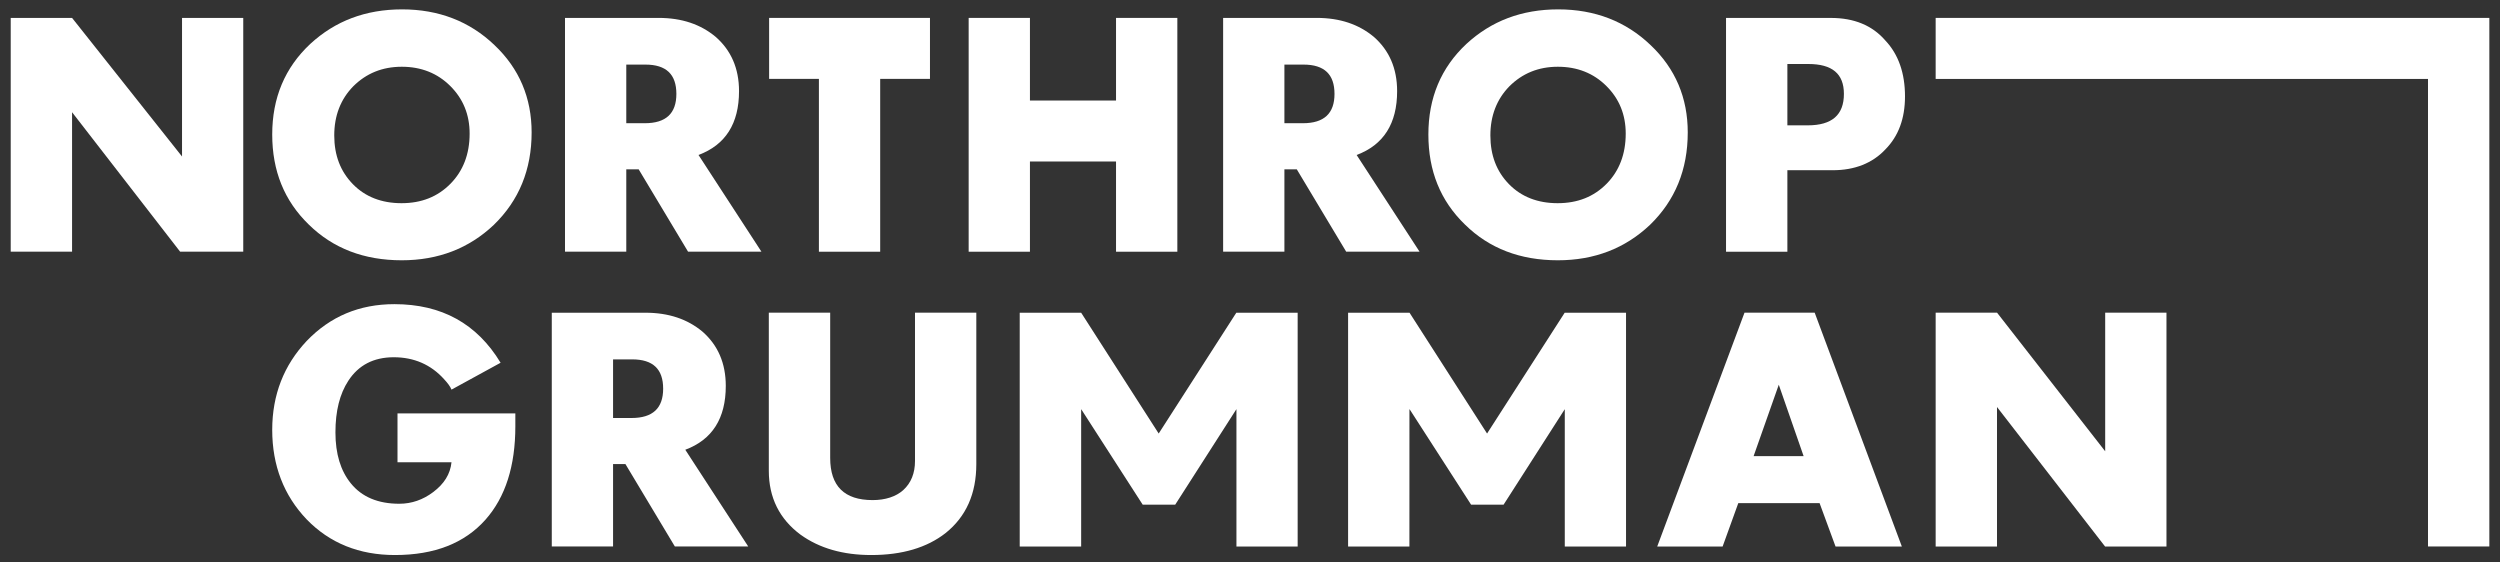
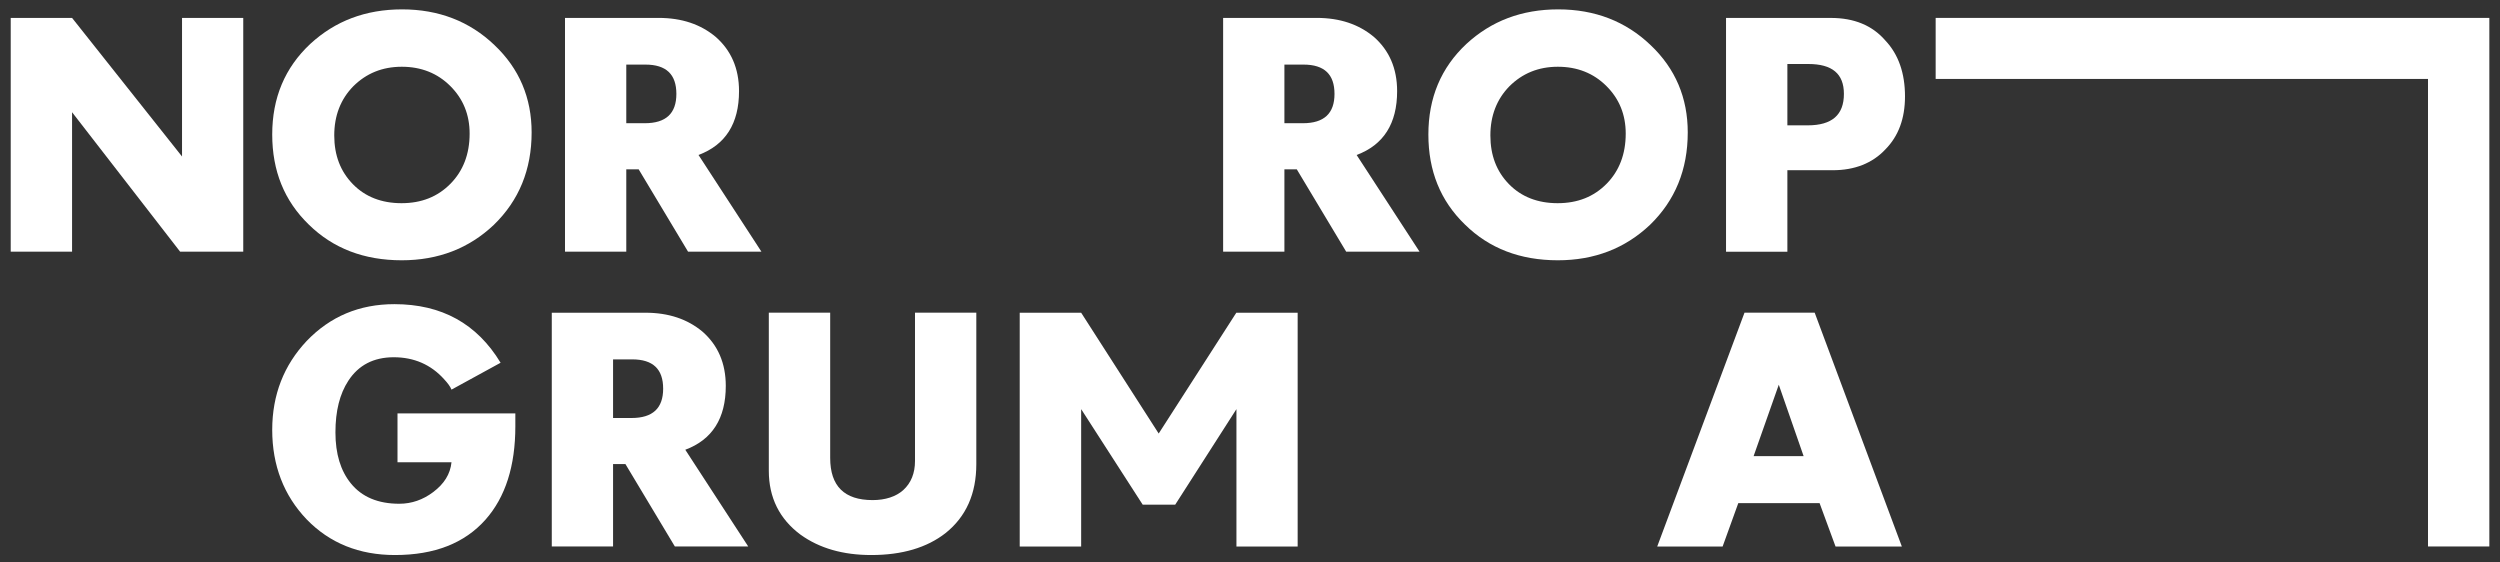
<svg xmlns="http://www.w3.org/2000/svg" width="80" height="18" viewBox="0 0 80 18" fill="none">
  <rect x="0" y="0" width="80" height="18" fill="#333333" stroke="none" />
  <path d="M0.343 0.573H2.306L5.825 5.008V0.573H7.784V8.054H5.764L2.306 3.591V8.054H0.343V0.573Z" fill="white" />
  <path d="M14.418 5.877C14.821 5.466 15.028 4.93 15.028 4.275C15.028 3.67 14.821 3.162 14.409 2.752C13.996 2.341 13.476 2.136 12.857 2.136C12.229 2.136 11.717 2.351 11.305 2.761C10.902 3.172 10.696 3.698 10.696 4.334C10.696 4.968 10.893 5.486 11.296 5.897C11.688 6.297 12.209 6.502 12.847 6.502C13.486 6.502 14.005 6.297 14.418 5.877ZM9.88 7.185C9.095 6.423 8.711 5.466 8.711 4.304C8.711 3.133 9.115 2.166 9.93 1.404C10.726 0.671 11.698 0.3 12.867 0.3C14.035 0.3 15.028 0.681 15.823 1.443C16.618 2.195 17.012 3.133 17.012 4.237C17.012 5.428 16.608 6.414 15.803 7.195C15.008 7.948 14.025 8.329 12.857 8.329C11.648 8.329 10.657 7.948 9.88 7.185Z" fill="white" />
  <path d="M20.633 3.943C21.311 3.943 21.644 3.63 21.644 3.005C21.644 2.381 21.321 2.067 20.653 2.067H20.041V3.943H20.633ZM18.08 0.573H21.075C21.822 0.573 22.421 0.779 22.901 1.179C23.392 1.609 23.649 2.185 23.649 2.917C23.649 3.953 23.216 4.637 22.352 4.959L24.366 8.054H22.018L20.437 5.418H20.041V8.054H18.08V0.573Z" fill="white" />
-   <path d="M26.205 2.524H24.612V0.573H29.759V2.524H28.166V8.055H26.205V2.524Z" fill="white" />
-   <path d="M30.997 0.573H32.958V3.217H35.713V0.573H37.675V8.055H35.713V5.168H32.958V8.055H30.997V0.573Z" fill="white" />
  <path d="M41.693 3.943C42.37 3.943 42.704 3.63 42.704 3.005C42.704 2.381 42.381 2.067 41.712 2.067H41.101V3.943H41.693ZM39.14 0.573H42.135C42.882 0.573 43.481 0.779 43.962 1.179C44.452 1.609 44.708 2.185 44.708 2.917C44.708 3.953 44.276 4.637 43.412 4.959L45.426 8.054H43.078L41.497 5.418H41.101V8.054H39.14V0.573Z" fill="white" />
  <path d="M51.415 5.877C51.817 5.466 52.023 4.93 52.023 4.275C52.023 3.67 51.817 3.162 51.404 2.752C50.992 2.341 50.471 2.136 49.852 2.136C49.225 2.136 48.713 2.351 48.301 2.761C47.899 3.172 47.692 3.698 47.692 4.334C47.692 4.968 47.888 5.486 48.291 5.897C48.684 6.297 49.205 6.502 49.843 6.502C50.482 6.502 51.002 6.297 51.415 5.877ZM46.878 7.185C46.091 6.423 45.708 5.466 45.708 4.304C45.708 3.133 46.111 2.166 46.927 1.404C47.722 0.671 48.695 0.3 49.863 0.3C51.033 0.3 52.023 0.681 52.819 1.443C53.614 2.195 54.008 3.133 54.008 4.237C54.008 5.428 53.605 6.414 52.8 7.195C52.004 7.948 51.021 8.329 49.852 8.329C48.644 8.329 47.653 7.948 46.878 7.185Z" fill="white" />
  <path d="M57.846 4.011C58.622 4.011 59.005 3.679 59.005 3.005C59.005 2.361 58.632 2.048 57.865 2.048H57.196V4.011H57.846ZM55.233 0.574H58.593C59.32 0.574 59.909 0.807 60.331 1.296C60.755 1.745 60.96 2.35 60.96 3.084C60.96 3.787 60.755 4.353 60.331 4.782C59.919 5.222 59.349 5.447 58.652 5.447H57.196V8.055H55.233V0.574Z" fill="white" />
  <path d="M9.811 16.618C9.085 15.856 8.711 14.899 8.711 13.756C8.711 12.633 9.085 11.686 9.811 10.914C10.567 10.124 11.501 9.733 12.621 9.733C14.133 9.733 15.262 10.357 16.019 11.608L14.448 12.468C14.409 12.37 14.329 12.262 14.211 12.135C13.79 11.667 13.249 11.432 12.601 11.432C11.953 11.432 11.471 11.686 11.147 12.184C10.872 12.603 10.734 13.151 10.734 13.835C10.734 14.528 10.901 15.065 11.226 15.466C11.58 15.905 12.101 16.12 12.778 16.12C13.171 16.12 13.534 15.993 13.859 15.749C14.211 15.485 14.409 15.173 14.448 14.792H12.72V13.229H16.491V13.64C16.491 14.909 16.176 15.905 15.537 16.628C14.869 17.38 13.907 17.761 12.639 17.761C11.491 17.761 10.549 17.38 9.811 16.618Z" fill="white" />
  <path d="M20.21 13.376C20.887 13.376 21.221 13.063 21.221 12.438C21.221 11.813 20.898 11.5 20.229 11.5H19.618V13.376H20.21ZM17.657 10.007H20.652C21.399 10.007 21.998 10.212 22.479 10.612C22.97 11.042 23.225 11.618 23.225 12.35C23.225 13.386 22.793 14.07 21.929 14.392L23.943 17.487H21.595L20.014 14.851H19.618V17.487H17.657V10.007Z" fill="white" />
  <path d="M25.614 17.107C24.945 16.609 24.602 15.925 24.602 15.066V10.006H26.566V14.655C26.566 15.554 27.018 16.003 27.923 16.003C28.324 16.003 28.671 15.895 28.907 15.68C29.152 15.457 29.28 15.144 29.28 14.753V10.006H31.242V14.851C31.242 15.798 30.917 16.53 30.259 17.058C29.661 17.526 28.865 17.761 27.882 17.761C26.978 17.761 26.223 17.546 25.614 17.107Z" fill="white" />
  <path d="M37.078 13.873L39.562 10.007H39.566H41.525V17.488H39.566V13.098H39.562L37.607 16.149H36.566L34.601 13.098H34.597V17.488H32.631V10.007H34.597L37.078 13.873Z" fill="white" />
-   <path d="M47.586 13.873L50.07 10.007H50.073H52.033V17.488H50.073V13.098H50.07L48.115 16.149H47.075L45.109 13.098H45.102L45.101 17.488H43.139V10.007H45.105L47.586 13.873Z" fill="white" />
  <path d="M57.716 14.597L56.921 12.311L56.115 14.597H57.716ZM55.824 10.006H58.07L60.859 17.488H58.737L58.227 16.101H55.625L55.124 17.488H53.031L55.824 10.006Z" fill="white" />
-   <path d="M61.941 10.006H63.906L67.366 14.441V10.006H69.327V17.488H67.362L63.904 13.024V17.488H61.941V10.006Z" fill="white" />
  <path d="M61.941 0.573V2.526H77.696V17.487H79.659V0.573H61.941Z" fill="white" />
</svg>